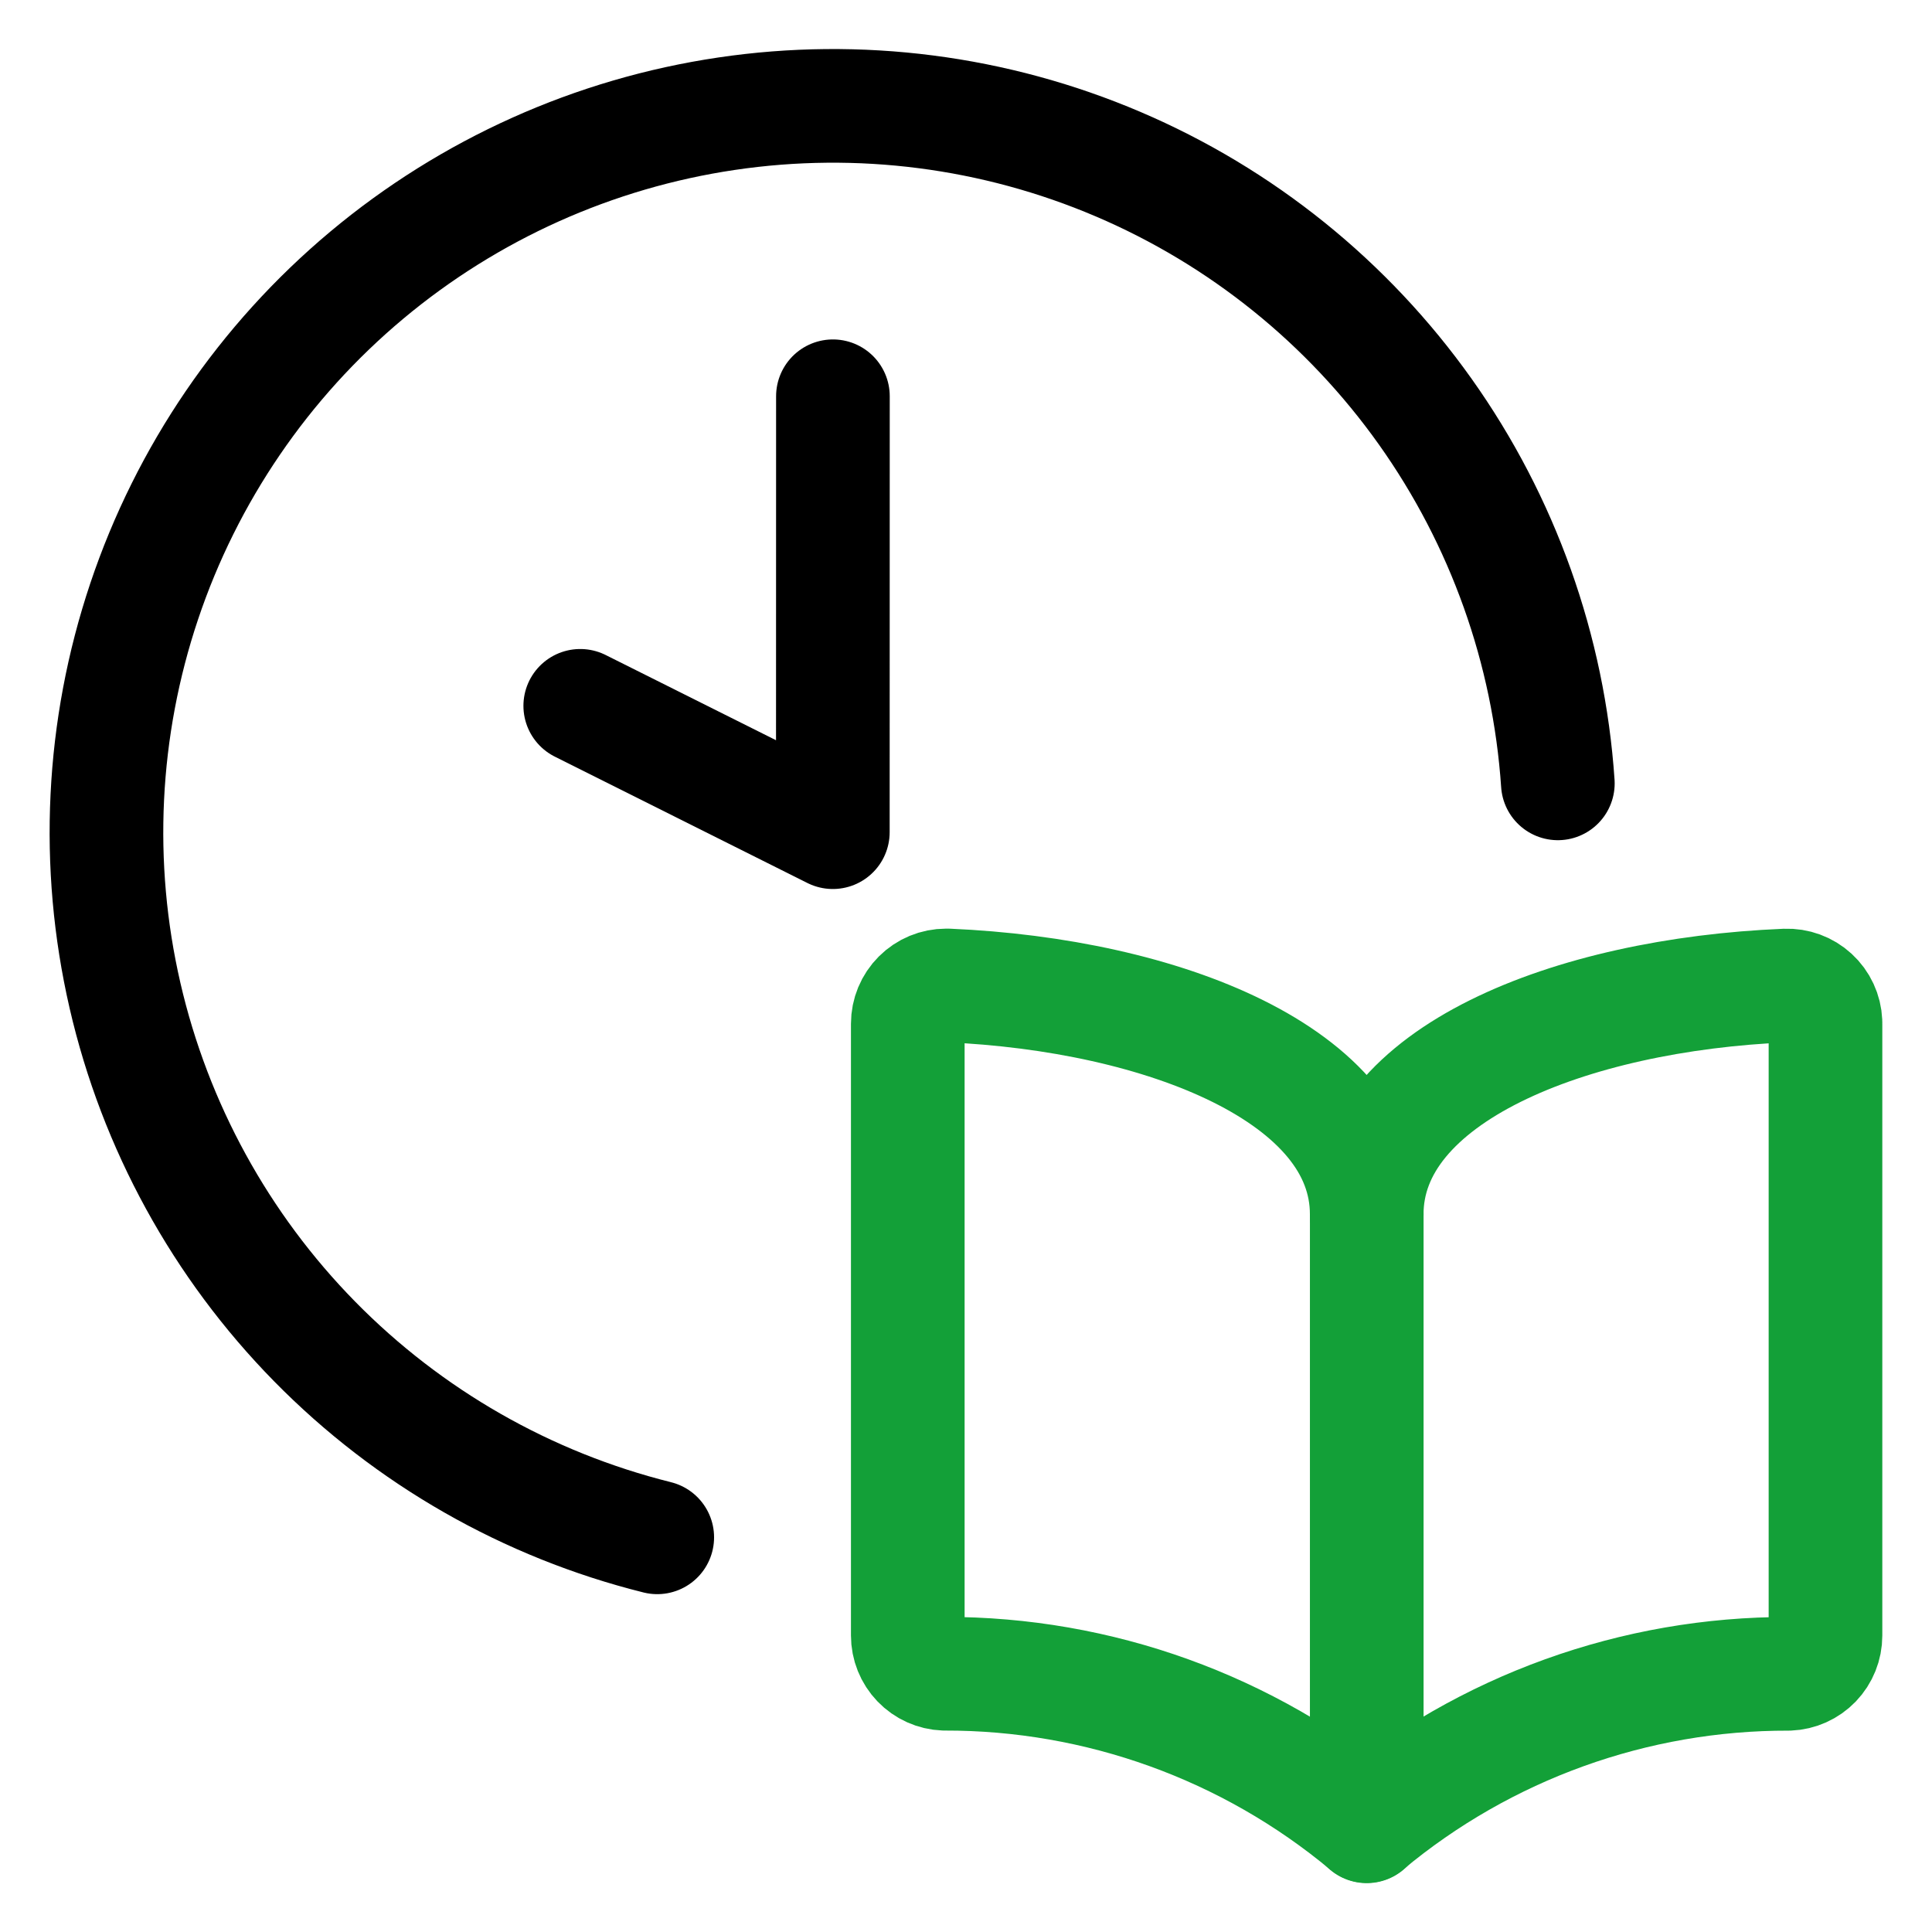
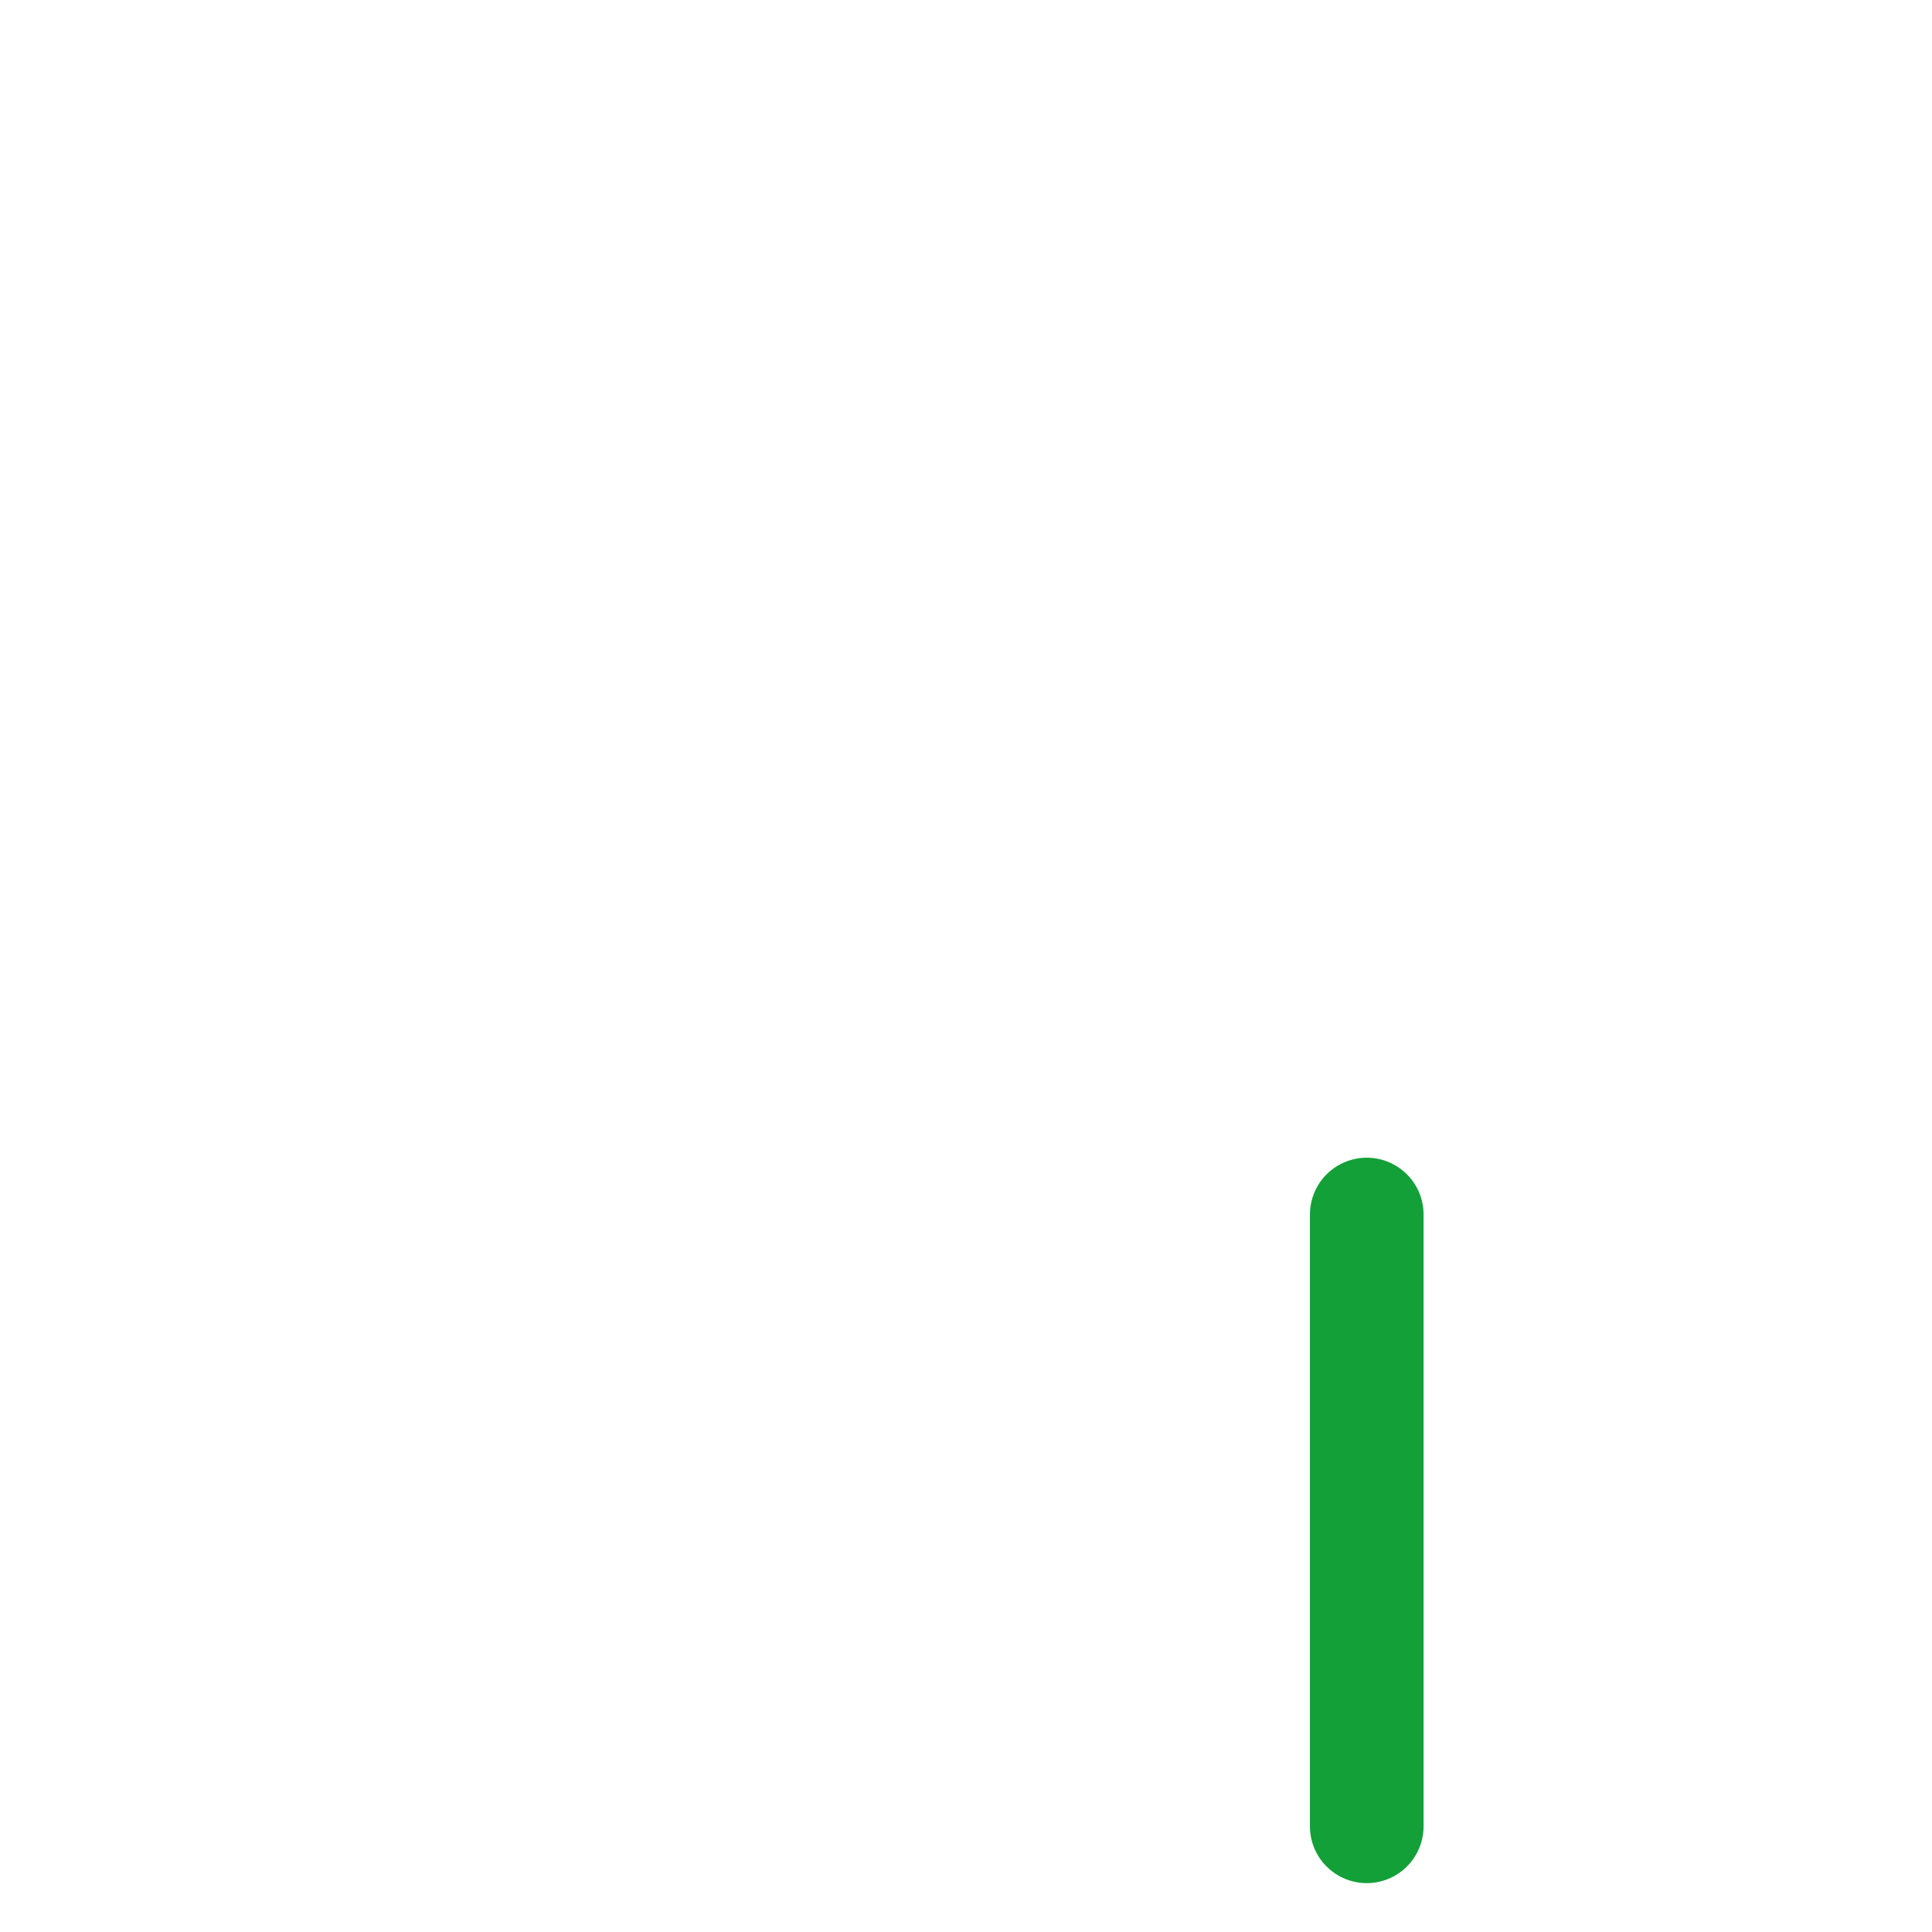
<svg xmlns="http://www.w3.org/2000/svg" width="68" height="68" viewBox="0 0 68 68" fill="none">
-   <path d="M48.104 42.736C48.104 37.832 55.269 35.001 62.852 34.688C63.208 34.674 63.555 34.801 63.817 35.042C64.08 35.283 64.236 35.619 64.251 35.975C64.252 35.995 64.252 36.014 64.251 36.034V57.567C64.251 57.915 64.117 58.25 63.876 58.501C63.635 58.751 63.307 58.899 62.959 58.913C57.531 58.899 52.271 60.795 48.101 64.27C43.931 60.795 38.671 58.898 33.243 58.91C32.896 58.897 32.567 58.749 32.326 58.498C32.085 58.247 31.951 57.913 31.951 57.565V36.031C31.951 35.674 32.093 35.332 32.345 35.08C32.598 34.827 32.94 34.685 33.297 34.685H33.356C40.939 35.011 48.104 37.843 48.104 42.736Z" stroke="#13A038" stroke-width="4" stroke-linecap="round" stroke-linejoin="round" />
  <path d="M48.105 42.747V64.28" stroke="#13A038" stroke-width="4" stroke-linecap="round" stroke-linejoin="round" />
-   <path d="M23.133 54.109C18.555 52.968 14.382 50.582 11.075 47.216C7.769 43.85 5.458 39.635 4.399 35.037C3.34 30.439 3.574 25.637 5.075 21.164C6.576 16.691 9.285 12.72 12.903 9.691C16.521 6.662 20.906 4.693 25.574 4.002C30.241 3.311 35.009 3.925 39.349 5.776C43.689 7.627 47.433 10.643 50.165 14.49C52.897 18.337 54.512 22.864 54.831 27.572" stroke="black" stroke-width="4" stroke-linecap="round" stroke-linejoin="round" />
-   <path d="M20.423 24.843L29.313 29.29L29.316 13.947" stroke="black" stroke-width="4" stroke-linecap="round" stroke-linejoin="round" />
</svg>